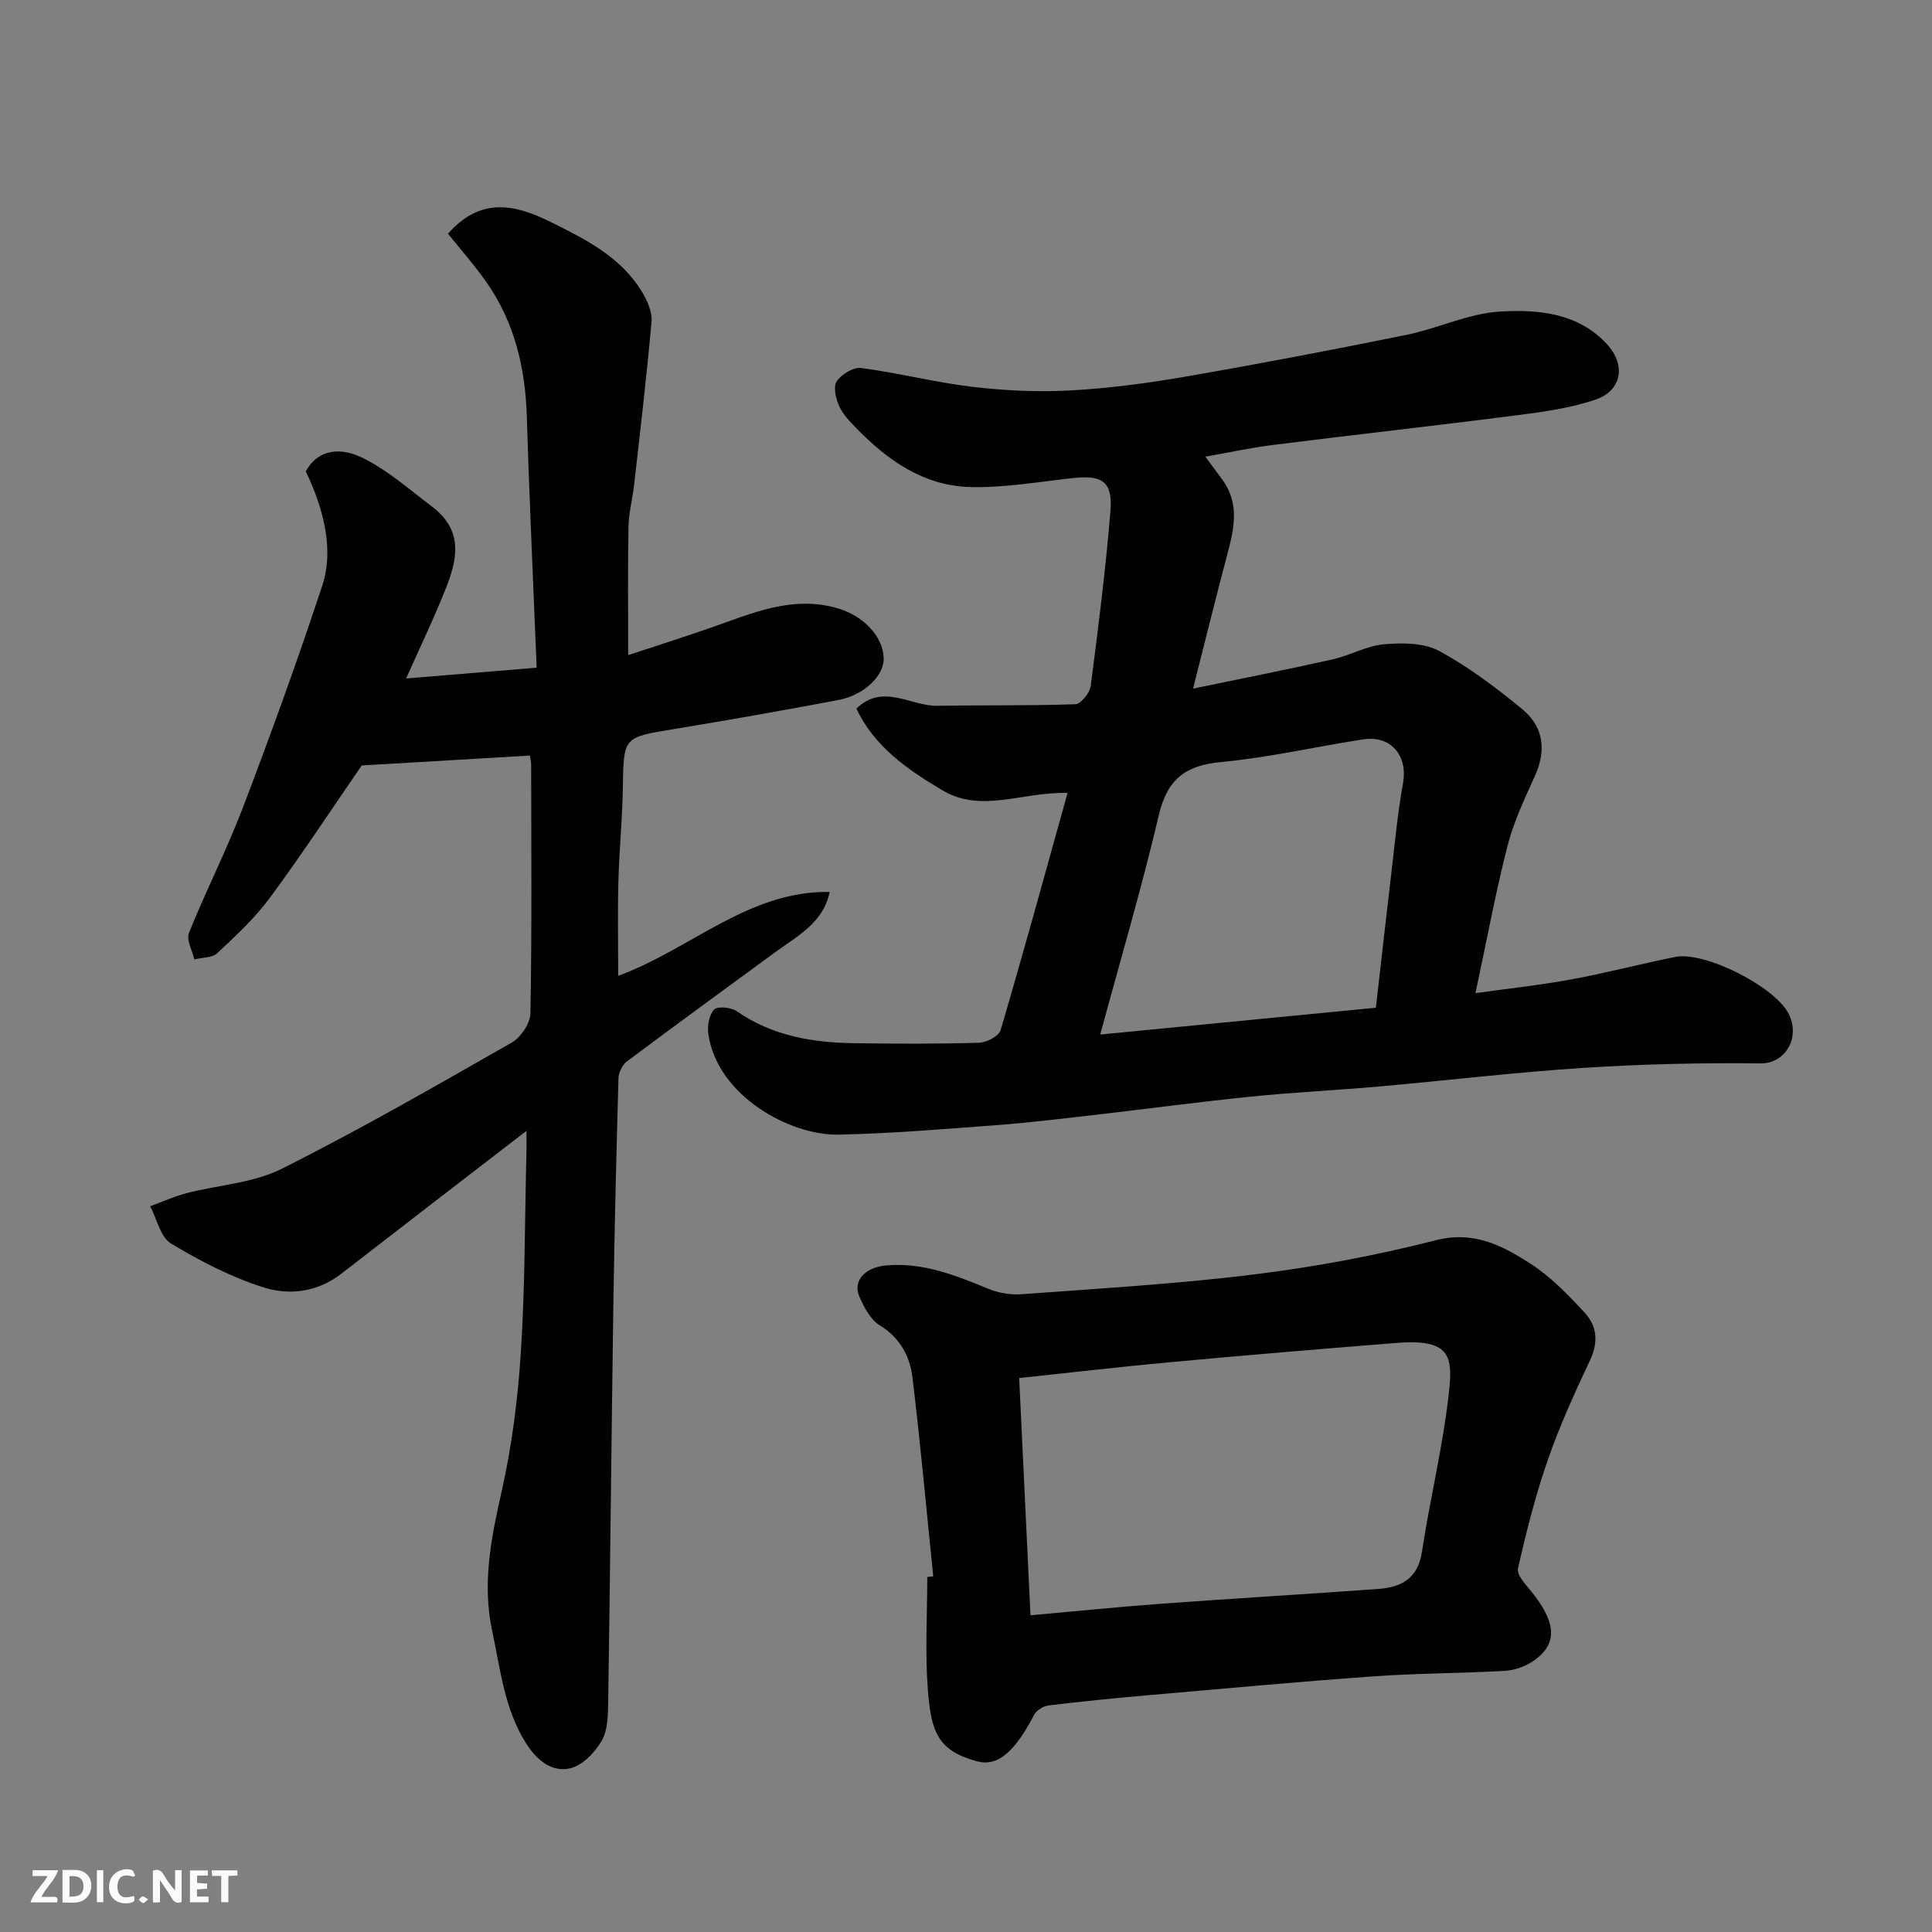
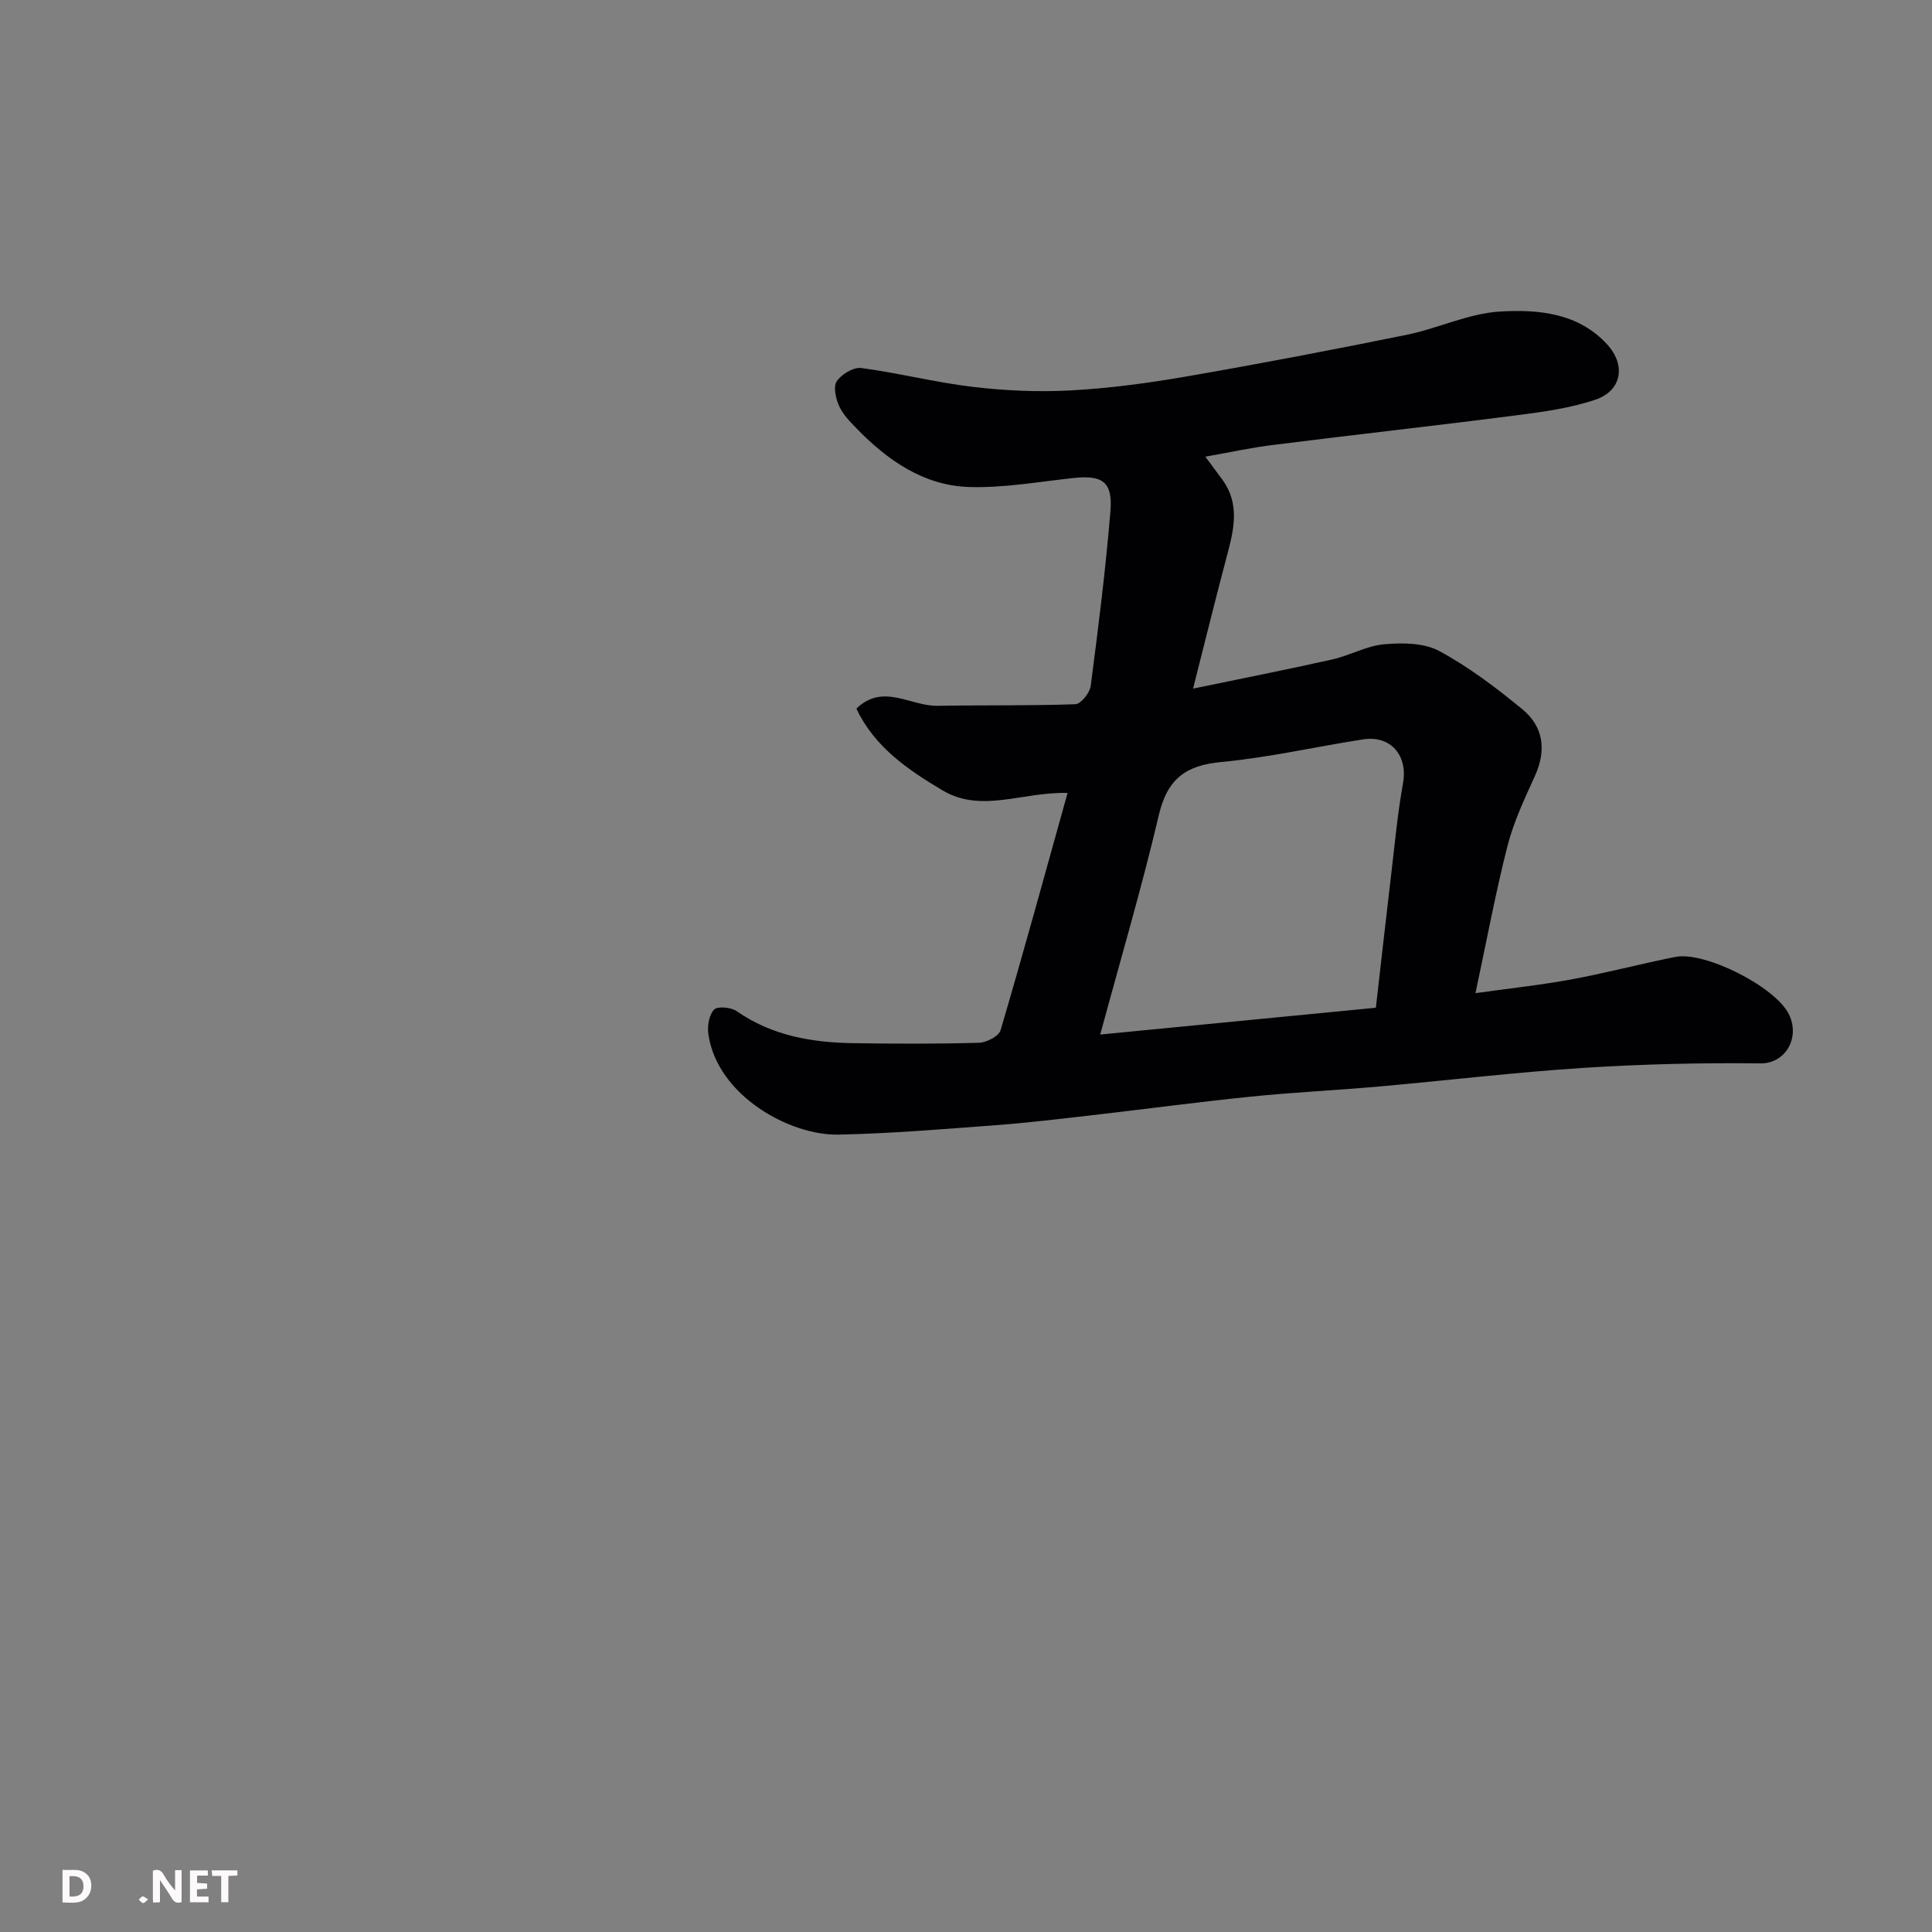
<svg xmlns="http://www.w3.org/2000/svg" enable-background="new 0 0 400 400" viewBox="0 0 400 400">
  <rect x="0" y="0" width="400" height="400" fill="#808080" stroke="none" />
-   <path d="m109 234.13c-13.29 10.25-25.88 19.92-38.42 29.64-4.85 3.75-10.66 4.45-15.93 2.8-6.73-2.11-13.18-5.46-19.25-9.12-2.19-1.32-2.91-5.07-4.3-7.71 2.49-.91 4.94-2.03 7.49-2.7 6.57-1.71 13.77-2.07 19.68-5.03 16.19-8.1 31.91-17.16 47.65-26.14 1.9-1.08 3.86-3.98 3.9-6.07.31-17.16.17-34.32.15-51.49 0-.63-.17-1.27-.26-1.88-11.61.69-23.05 1.36-34.82 2.05-5.93 8.61-12.2 18.15-18.96 27.33-3.12 4.24-7.07 7.9-10.93 11.52-1.07 1-3.16.9-4.78 1.3-.41-1.85-1.68-4.04-1.1-5.49 3.53-8.76 7.85-17.21 11.21-26.04 5.78-15.19 11.33-30.48 16.41-45.91 2.33-7.08.53-15.31-3.43-23.6 2.79-5.08 7.79-4.7 11.56-2.89 5.25 2.52 9.78 6.57 14.5 10.12 7.55 5.68 4.79 12.58 1.99 19.33-2.12 5.11-4.5 10.11-7.28 16.32 9.34-.77 17.99-1.49 27.03-2.23-.71-17.83-1.52-34.83-2.03-51.84-.3-10.04-2.46-19.44-8.22-27.76-2.49-3.61-5.44-6.9-8.11-10.26 6.7-7.59 13.74-6.15 21.2-2.45 7.4 3.67 14.76 7.33 19.14 14.78 1.02 1.74 1.97 3.99 1.8 5.91-1 11.27-2.33 22.51-3.6 33.75-.33 2.92-1.12 5.83-1.17 8.75-.16 8.4-.06 16.8-.06 26.52 5.52-1.83 11.41-3.69 17.24-5.73 8.46-2.95 16.72-6.69 26.09-3.98 5.3 1.53 9.46 5.77 9.57 10.39.08 3.55-4.02 7.59-9.35 8.6-11.38 2.15-22.78 4.17-34.21 6.05-10.38 1.7-10.28 1.59-10.45 12.22-.1 6.44-.75 12.87-.92 19.3-.17 6.32-.04 12.65-.04 19.54 14.99-5.48 26.98-17.65 43.78-17.36-1.3 6.38-6.61 9.05-11.17 12.4-10.28 7.54-20.59 15.04-30.8 22.68-.94.7-1.71 2.26-1.75 3.44-.44 15.6-.83 31.2-1.06 46.8-.4 27.43-.65 54.86-1.07 82.29-.04 2.75-.06 5.9-1.35 8.14-1.41 2.44-4.04 5.15-6.59 5.71-3.77.83-6.88-1.75-9.05-5.17-4.51-7.12-5.31-15.28-7.02-23.23-2.14-9.97-.2-19.42 1.99-29.13 2.11-9.37 3.32-19.03 3.94-28.63.86-13.4.8-26.86 1.13-40.29.06-1.62.03-3.25.03-5.55z" fill="#010103" />
  <path d="m249.56 94.55c1.2 1.63 2.36 3.18 3.5 4.74 3.7 5.05 2.41 10.36.97 15.76-2.34 8.79-4.5 17.62-7.02 27.52 9.87-2.05 19.38-3.92 28.83-6.04 3.63-.81 7.08-2.82 10.71-3.14 3.78-.33 8.25-.32 11.42 1.39 6.12 3.3 11.78 7.6 17.19 12.04 4.38 3.59 5.06 8.44 2.65 13.78-2.14 4.73-4.41 9.51-5.69 14.51-2.46 9.6-4.26 19.37-6.64 30.51 7.21-1.01 13.61-1.69 19.93-2.86 7.19-1.33 14.29-3.21 21.46-4.64 6.06-1.21 20.67 6.15 23.49 11.85 2.42 4.89-.72 10.25-5.86 10.19-12.26-.14-24.55.15-36.78.94-14.09.91-28.13 2.6-42.21 3.85-8.85.78-17.74 1.2-26.59 2.1-10.92 1.11-21.8 2.58-32.7 3.83-6.69.77-13.37 1.58-20.08 2.08-10.85.81-21.72 1.73-32.59 1.95-10.02.2-25.05-8.06-26.89-20.79-.24-1.67.13-3.99 1.18-5.09.71-.75 3.51-.49 4.68.32 7.33 5.09 15.6 6.51 24.21 6.63 8.66.13 17.33.16 25.99-.09 1.56-.05 4.08-1.37 4.44-2.6 4.73-16.04 9.14-32.17 13.87-49.12-9.39-.26-17.83 4.26-25.9-.54-7.28-4.32-14.12-9.05-17.82-16.92 5.5-5.35 11.21-.48 16.79-.58 9.52-.17 19.04.01 28.55-.33 1.14-.04 2.98-2.35 3.17-3.78 1.57-12.02 3.08-24.06 4.08-36.14.51-6.14-1.63-7.56-7.67-6.91-7.18.77-14.4 2.08-21.57 1.86-9.43-.29-16.9-5.52-23.33-12.14-1.36-1.4-2.82-2.89-3.6-4.63-.69-1.54-1.25-4-.49-5.12.98-1.45 3.46-2.96 5.07-2.75 7.74 1.03 15.36 2.99 23.11 3.91 6.71.79 13.56 1.1 20.3.73 7.99-.44 15.99-1.51 23.89-2.88 15.25-2.64 30.45-5.55 45.62-8.63 6.52-1.33 12.83-4.44 19.35-4.82 7.86-.46 16.17.25 22.17 6.81 3.91 4.27 3.03 9.57-2.39 11.42-5.18 1.76-10.75 2.53-16.21 3.23-16.73 2.16-33.5 4.01-50.24 6.12-4.71.56-9.35 1.59-14.35 2.47zm35.3 114.09c1.14-9.96 2.12-18.74 3.16-27.51.75-6.34 1.33-12.72 2.46-18.99 1.02-5.66-2.48-9.95-8.25-9.06-9.82 1.51-19.55 3.77-29.42 4.69-7.39.69-11.14 3.57-12.88 10.96-3.54 15.05-7.93 29.9-12.14 45.46 19.59-1.91 38.14-3.71 57.07-5.55z" fill="#010103" />
-   <path d="m193.22 326.36c-1.41-13.74-2.65-27.5-4.31-41.2-.53-4.38-2.56-8.18-6.75-10.75-1.91-1.17-3.23-3.7-4.21-5.89-1.47-3.29 1.11-6.12 5.45-6.52 7.64-.7 14.44 2.04 21.29 4.86 2.12.87 4.66 1.26 6.94 1.09 16.07-1.2 32.19-2.12 48.17-4.11 12.59-1.56 25.17-3.92 37.46-7.06 7.92-2.02 13.82 1.13 19.64 4.87 4.18 2.69 7.77 6.43 11.18 10.11 2.55 2.74 2.89 6.09 1.14 9.81-3.18 6.77-6.31 13.62-8.76 20.68-2.55 7.34-4.47 14.92-6.18 22.5-.3 1.32 1.61 3.31 2.78 4.77 4.69 5.82 5.93 10.57.45 14.33-1.66 1.14-3.85 1.95-5.85 2.07-9.09.53-18.21.5-27.29 1.15-15.58 1.11-31.14 2.55-46.7 3.91-6.86.6-13.71 1.28-20.55 2.11-1.08.13-2.51.99-3 1.92-4.06 7.77-7.57 10.82-11.88 9.64-8.01-2.18-9.45-6-10.13-14.66-.61-7.78-.13-15.65-.13-23.48.43-.07.84-.11 1.24-.15zm20.13 8.07c9.34-.84 18.18-1.74 27.05-2.39 14.96-1.1 29.94-1.98 44.9-3.06 4.78-.34 8.26-2.11 9.1-7.69 1.61-10.64 4.18-21.14 5.45-31.81.97-8.22 1.06-12.37-10.59-11.45-15.57 1.23-31.14 2.54-46.7 3.97-10.42.96-20.82 2.17-31.55 3.31.77 16.26 1.53 32.22 2.34 49.12z" fill="#010103" />
  <g fill="#fcfafa">
    <path d="m37.59 393.81c-.92.31-1.52.05-2-.78-.7-1.2-1.52-2.34-2.47-3.78v4.59c-.55.03-.95.05-1.41.07-.03-.37-.06-.64-.06-.91 0-1.91 0-3.81 0-5.7 1.13-.41 1.77-.03 2.29.91.62 1.11 1.38 2.14 2.31 3.19v-4.2h1.35v6.61z" />
    <path d="m12.94 393.88v-6.75c1.9.19 3.93-.54 5.37 1.29.8 1.01.78 2.88.03 3.97-1.37 1.97-3.4 1.51-5.4 1.49m1.45-1.22c2.04.12 2.92-.58 2.89-2.21-.03-1.51-.98-2.19-2.89-2z" />
-     <path d="m11.81 393.87h-5.49c.68-2.18 2.47-3.48 3.51-5.45h-3.08v-1.21h5.29c-.71 2.13-2.44 3.48-3.47 5.51.86 0 1.63.04 2.39-.01.79-.05 1.14.21.85 1.16" />
    <path d="m39.33 393.86v-6.61h3.7v1.07h-2.22v1.52c.68.04 1.34.09 2.07.13v1.07c-.72.05-1.38.09-2.1.14v1.48h2.4v1.19h-3.84z" />
-     <path d="m27.71 388.56c-1.15-.3-2.46-.61-3.1.64-.37.73-.41 1.93-.06 2.67.63 1.35 1.99.93 3.17.68.35.94-.01 1.32-.93 1.46-1.62.25-3.05-.27-3.76-1.48-.73-1.24-.6-3.03.31-4.17.88-1.11 2.71-1.7 4-1.16.32.13.44.74.65 1.12-.1.08-.19.16-.28.24" />
    <path d="m49.15 387.24v1.07c-.59.02-1.17.05-1.87.08v5.44h-1.48v-5.44h-1.85c-.05-.4-.08-.73-.13-1.15z" />
-     <path d="m20.06 387.21h1.33v6.62h-1.33z" />
    <path d="m30.68 393.25c-.49.38-.8.79-1.05.76-.32-.05-.6-.45-.9-.7.26-.24.51-.64.8-.67.29-.04.62.3 1.15.61" />
  </g>
</svg>